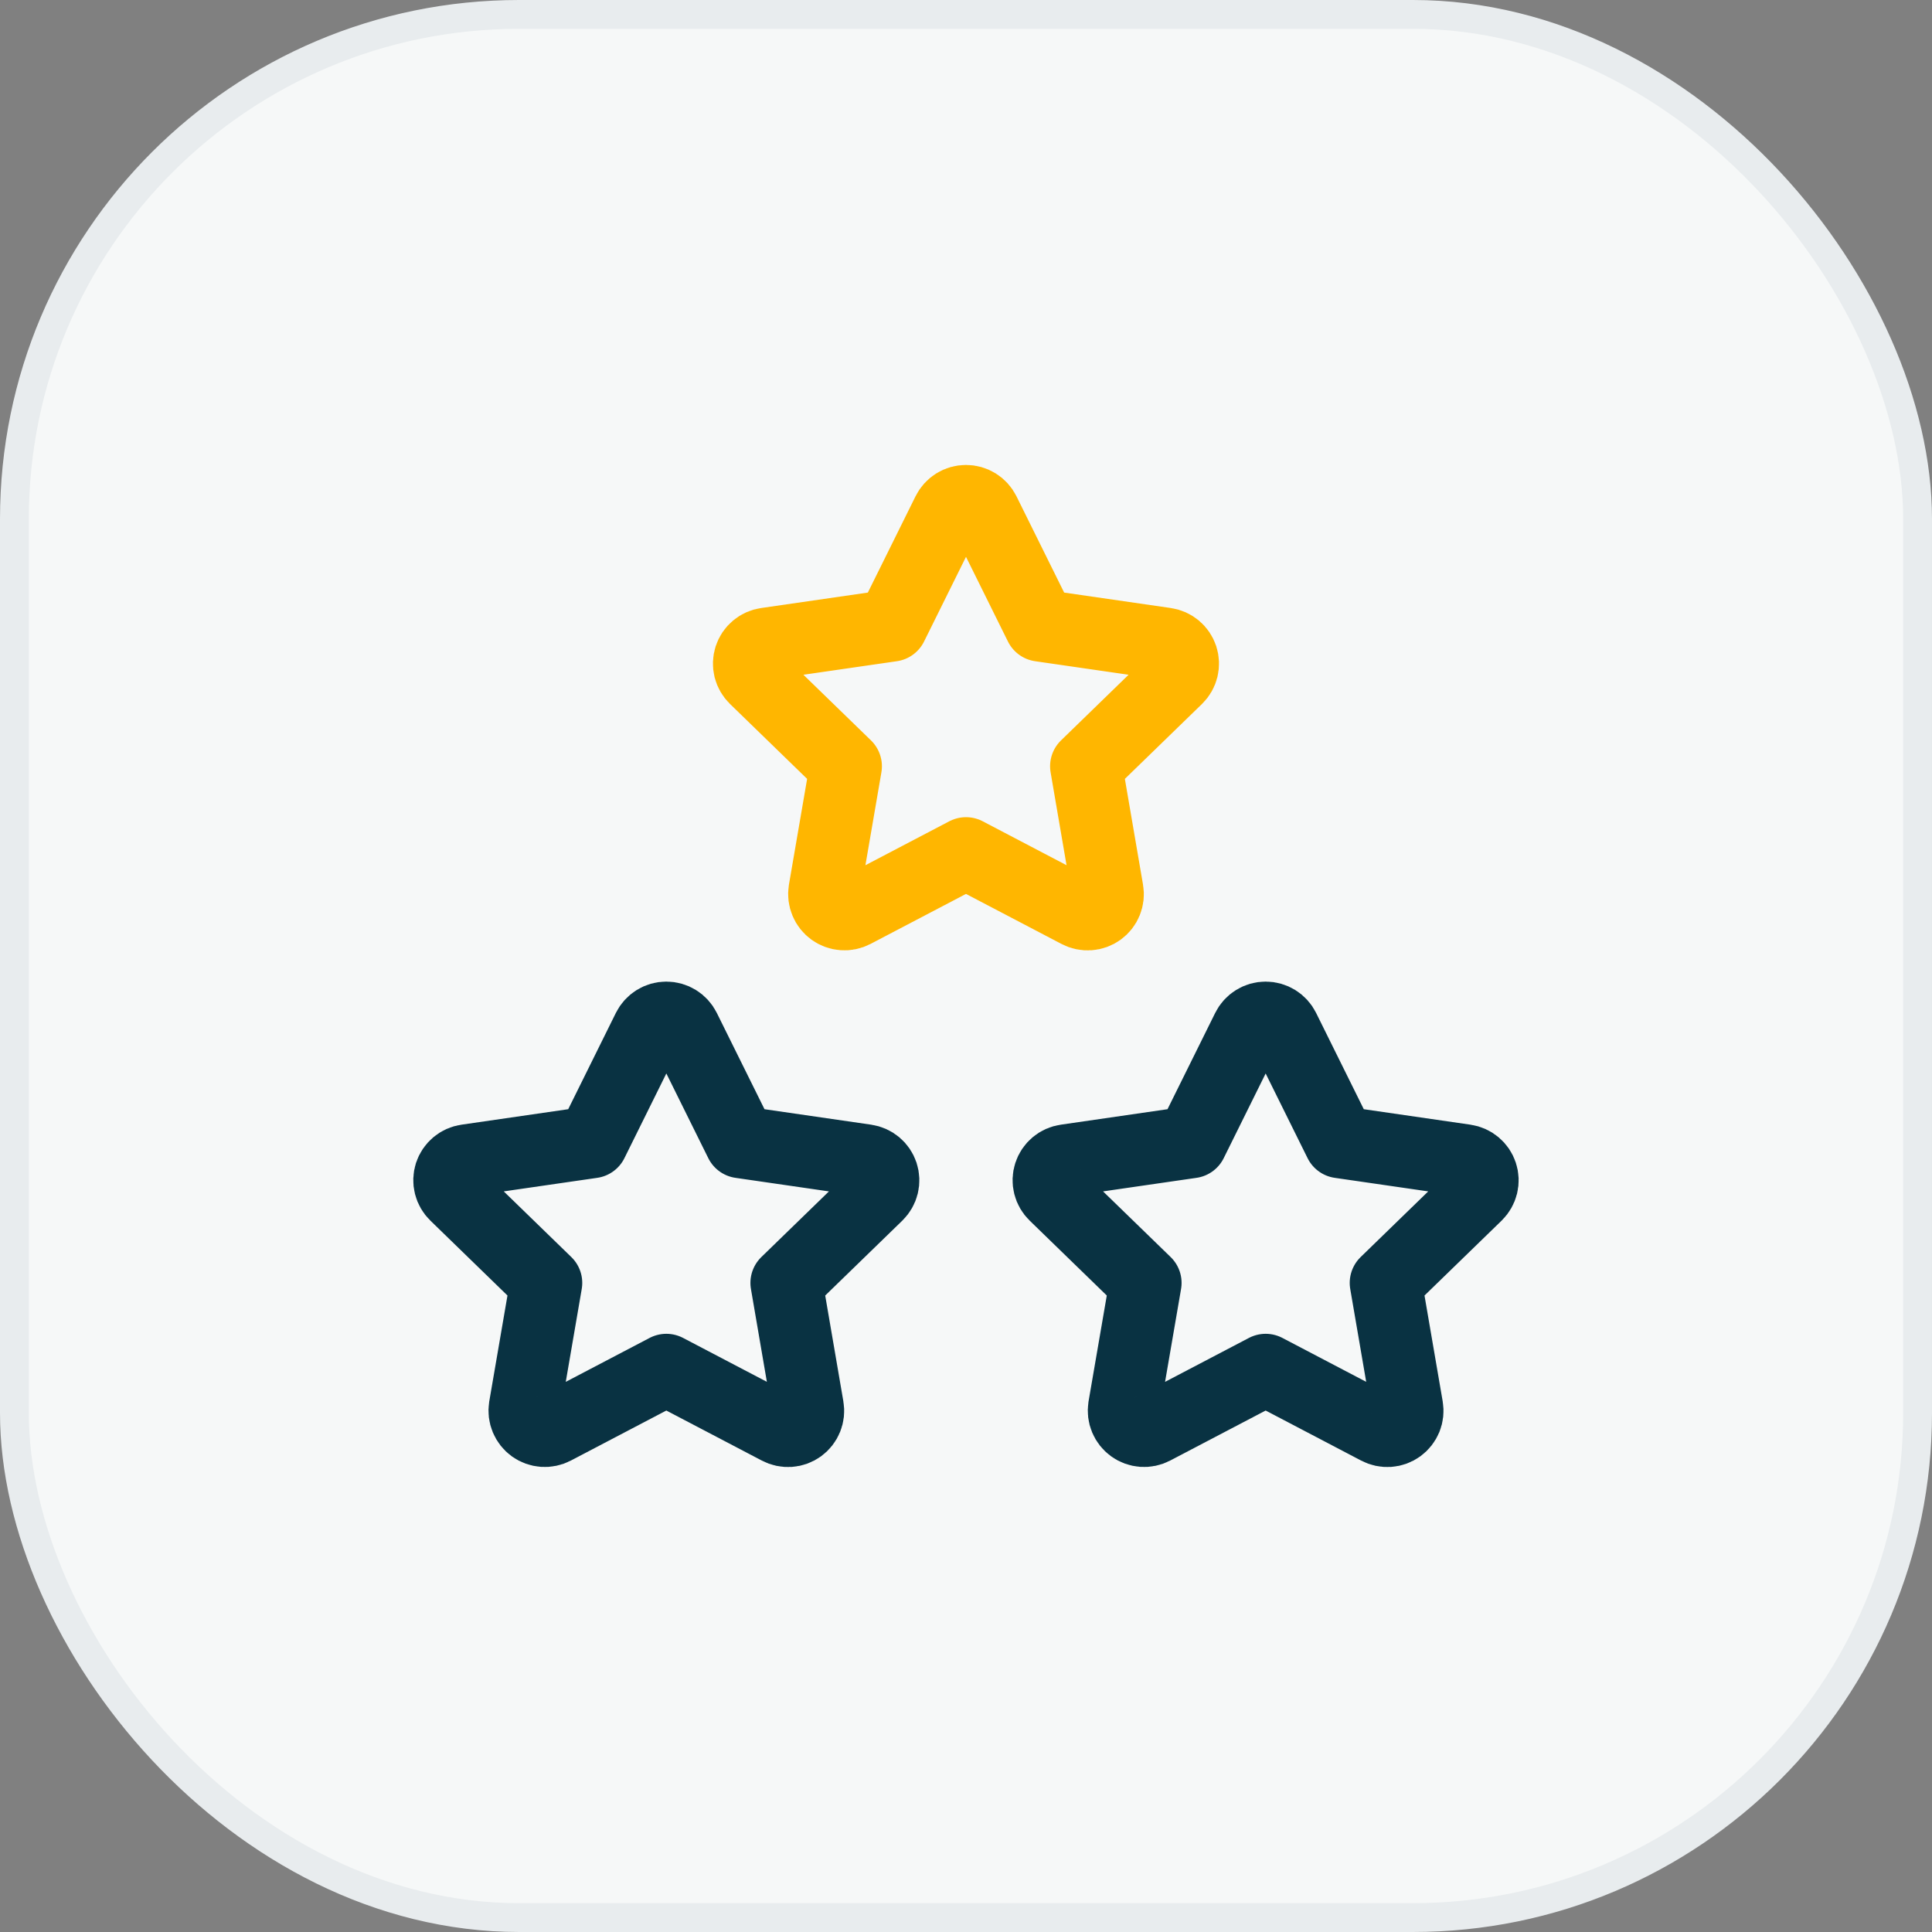
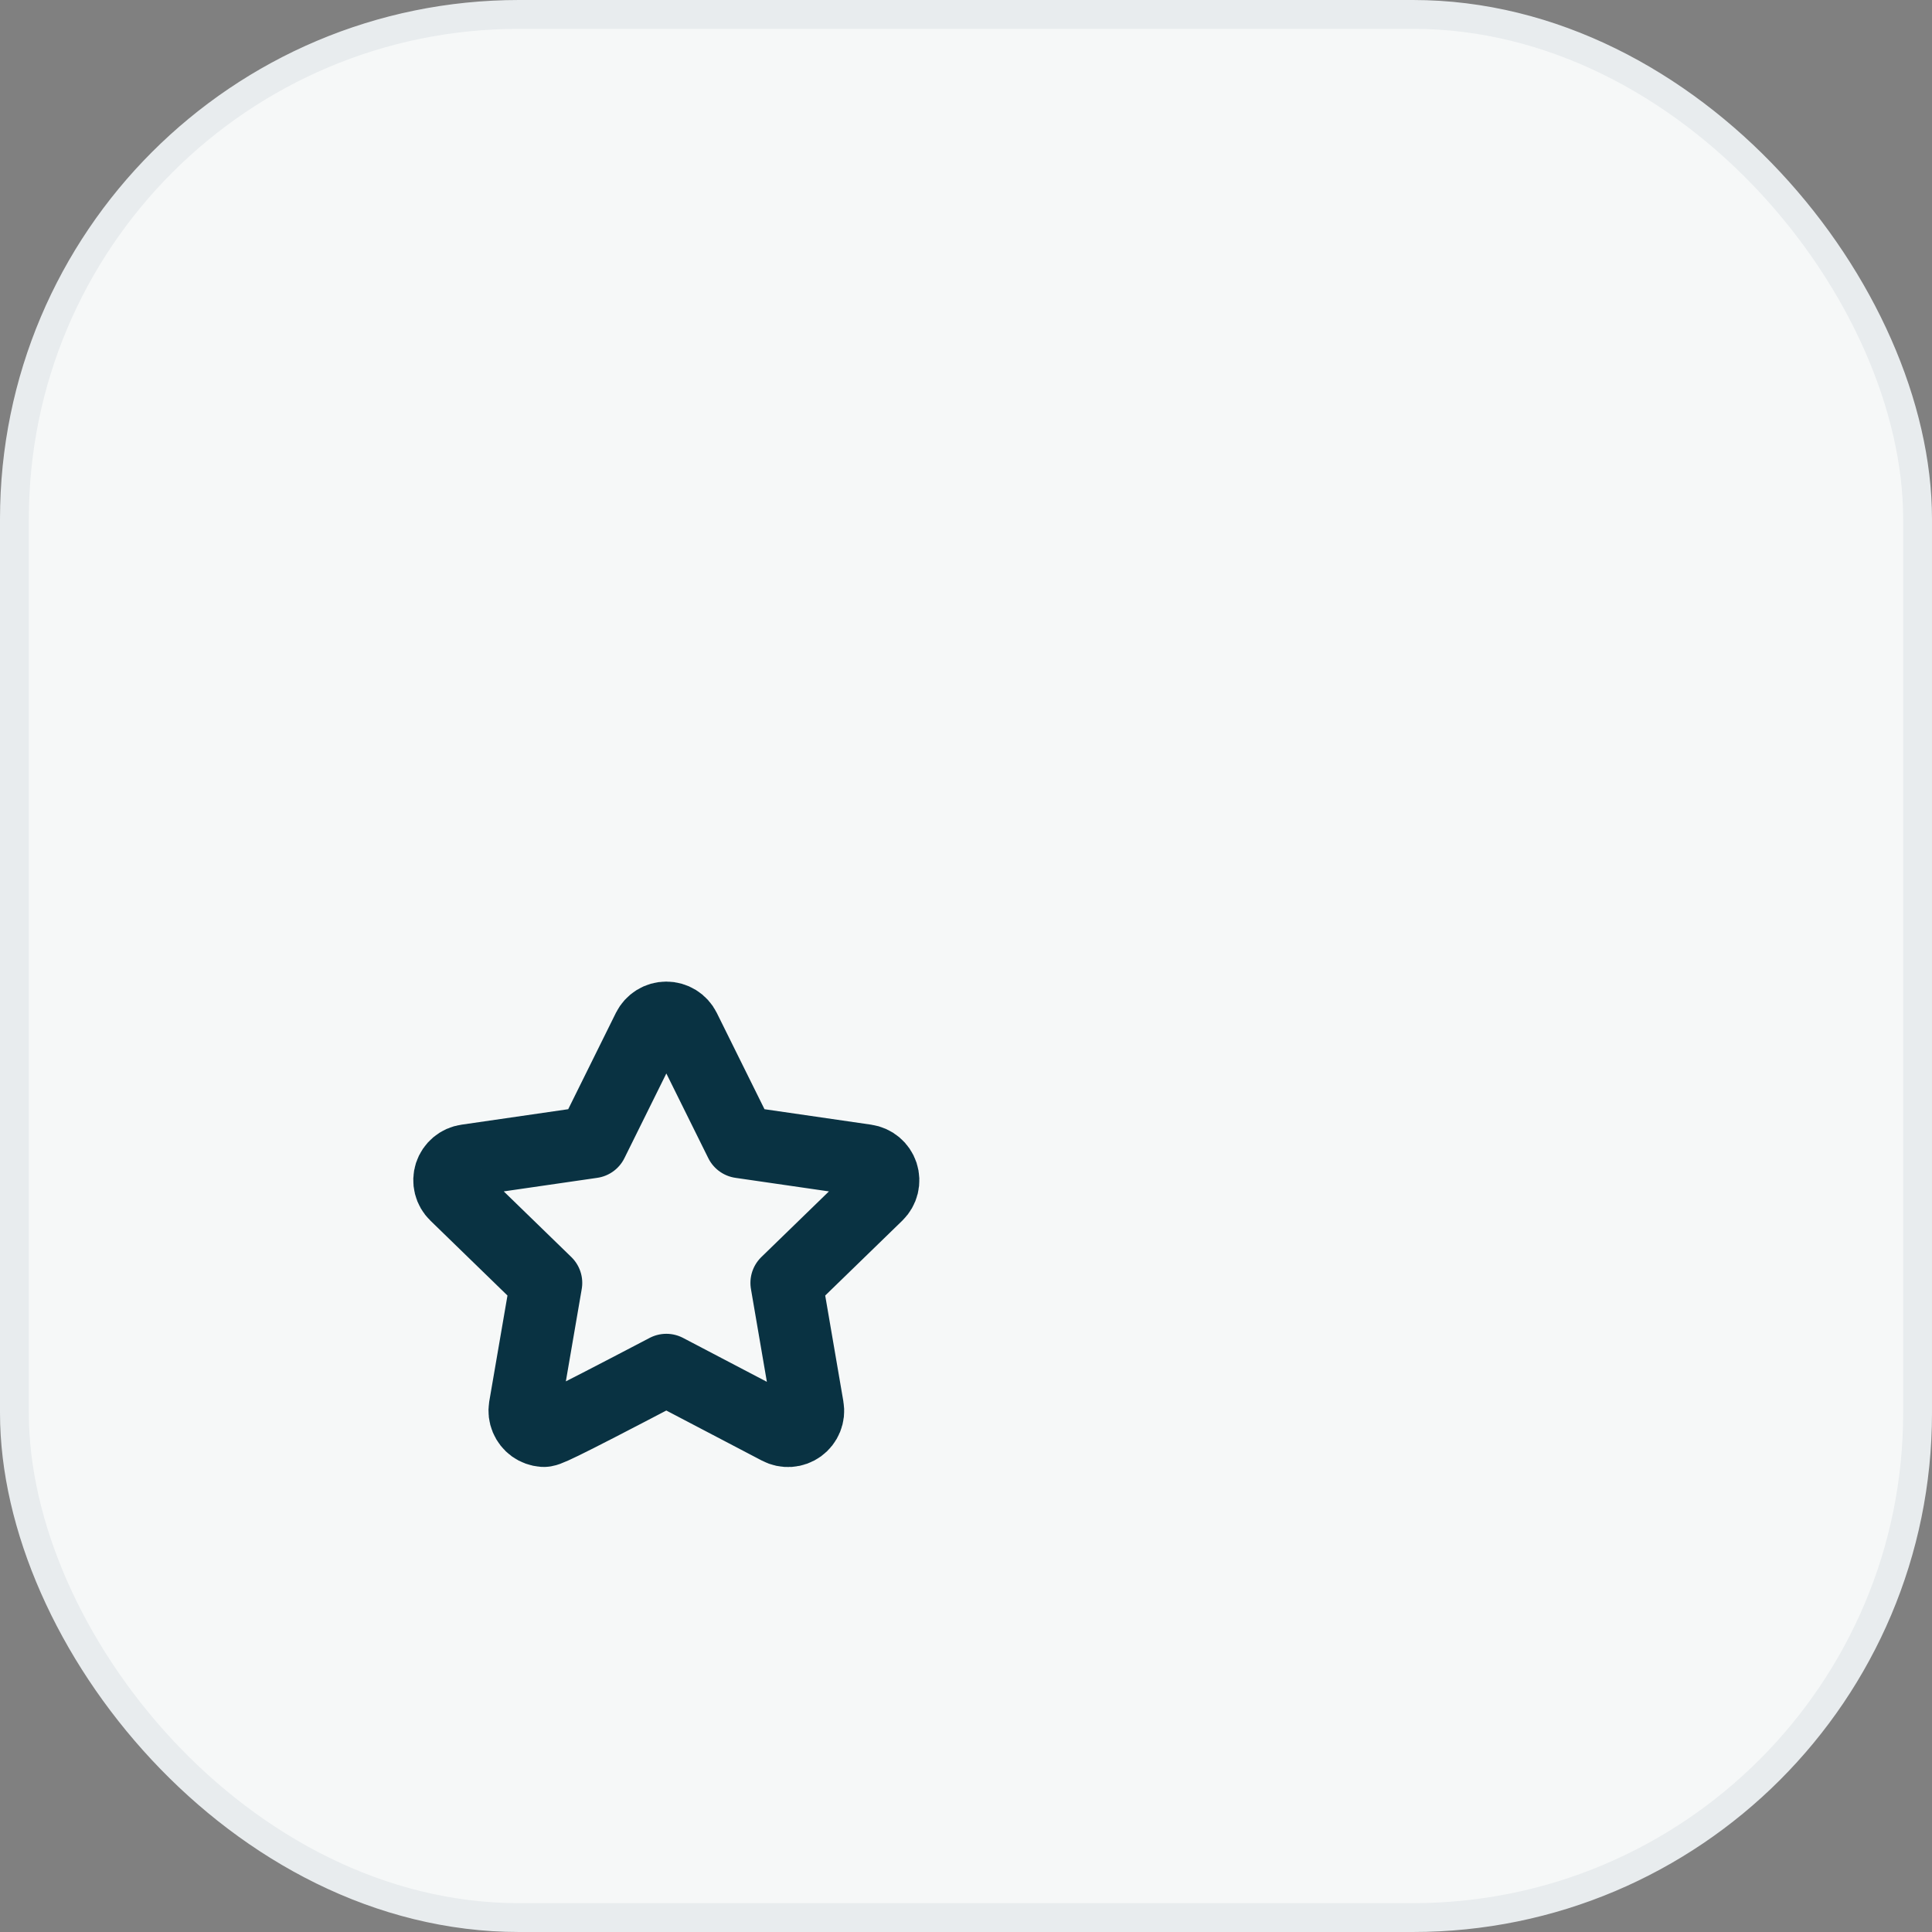
<svg xmlns="http://www.w3.org/2000/svg" width="67" height="67" viewBox="0 0 67 67" fill="none">
  <rect x="0" y="0" width="67" height="67" fill="#808080" stroke="none" />
  <rect x="0.5" y="0.5" width="66" height="66" rx="17.5" fill="#F6F8F8" />
  <rect x="0.5" y="0.5" width="66" height="66" rx="17.5" stroke="#E8ECEE" />
-   <path d="M33.5 29.589L29.608 31.628C29.493 31.688 29.363 31.715 29.233 31.705C29.103 31.696 28.979 31.65 28.873 31.574C28.768 31.498 28.685 31.394 28.636 31.273C28.586 31.153 28.57 31.021 28.591 30.893L29.334 26.573L26.186 23.515C26.093 23.424 26.026 23.309 25.994 23.182C25.963 23.055 25.968 22.922 26.008 22.798C26.049 22.673 26.123 22.563 26.224 22.479C26.324 22.395 26.446 22.341 26.575 22.323L30.925 21.693L32.871 17.764C32.929 17.647 33.019 17.548 33.13 17.479C33.241 17.41 33.369 17.374 33.5 17.374C33.631 17.374 33.759 17.41 33.87 17.479C33.981 17.548 34.071 17.647 34.129 17.764L36.075 21.693L40.425 22.323C40.554 22.342 40.675 22.396 40.775 22.48C40.875 22.564 40.949 22.674 40.99 22.798C41.03 22.922 41.035 23.055 41.004 23.182C40.973 23.308 40.907 23.424 40.814 23.515L37.666 26.573L38.407 30.891C38.43 31.02 38.415 31.152 38.366 31.273C38.317 31.395 38.235 31.499 38.129 31.576C38.023 31.653 37.898 31.698 37.768 31.707C37.637 31.716 37.507 31.689 37.392 31.628L33.5 29.589Z" stroke="#FFB600" stroke-width="2.5" stroke-linecap="round" stroke-linejoin="round" />
-   <path d="M43.892 47.505L40 49.544C39.885 49.604 39.755 49.631 39.625 49.622C39.495 49.612 39.37 49.567 39.265 49.491C39.159 49.415 39.077 49.31 39.027 49.19C38.977 49.07 38.962 48.938 38.982 48.81L39.726 44.49L36.578 41.432C36.484 41.341 36.417 41.225 36.386 41.099C36.354 40.972 36.359 40.839 36.4 40.714C36.44 40.59 36.515 40.48 36.615 40.396C36.715 40.312 36.837 40.258 36.967 40.24L41.317 39.609L43.263 35.68C43.321 35.563 43.41 35.465 43.522 35.396C43.633 35.327 43.761 35.291 43.892 35.291C44.022 35.291 44.15 35.327 44.261 35.396C44.373 35.465 44.462 35.563 44.52 35.68L46.466 39.609L50.816 40.24C50.945 40.259 51.067 40.313 51.166 40.397C51.266 40.481 51.341 40.591 51.381 40.715C51.422 40.839 51.426 40.972 51.395 41.099C51.364 41.225 51.298 41.34 51.205 41.432L48.057 44.49L48.799 48.808C48.821 48.937 48.807 49.069 48.758 49.19C48.708 49.311 48.626 49.416 48.52 49.493C48.415 49.569 48.289 49.615 48.159 49.624C48.029 49.633 47.898 49.605 47.783 49.544L43.892 47.505Z" stroke="#093242" stroke-width="2.5" stroke-linecap="round" stroke-linejoin="round" />
-   <path d="M23.108 47.505L19.217 49.544C19.101 49.604 18.971 49.631 18.841 49.622C18.712 49.612 18.587 49.567 18.481 49.491C18.376 49.415 18.294 49.31 18.244 49.19C18.194 49.07 18.178 48.938 18.199 48.81L18.942 44.49L15.795 41.432C15.701 41.341 15.634 41.225 15.603 41.099C15.571 40.972 15.576 40.839 15.616 40.714C15.657 40.59 15.732 40.48 15.832 40.396C15.932 40.312 16.054 40.258 16.183 40.24L20.534 39.609L22.479 35.68C22.538 35.563 22.627 35.465 22.738 35.396C22.849 35.327 22.977 35.291 23.108 35.291C23.239 35.291 23.367 35.327 23.478 35.396C23.589 35.465 23.679 35.563 23.737 35.68L25.683 39.609L30.033 40.24C30.162 40.259 30.283 40.313 30.383 40.397C30.483 40.481 30.557 40.591 30.598 40.715C30.638 40.839 30.643 40.972 30.612 41.099C30.581 41.225 30.515 41.34 30.422 41.432L27.274 44.49L28.015 48.808C28.038 48.937 28.023 49.069 27.974 49.19C27.925 49.311 27.843 49.416 27.737 49.493C27.631 49.569 27.506 49.615 27.376 49.624C27.245 49.633 27.115 49.605 27 49.544L23.108 47.505Z" stroke="#093242" stroke-width="2.5" stroke-linecap="round" stroke-linejoin="round" />
+   <path d="M23.108 47.505C19.101 49.604 18.971 49.631 18.841 49.622C18.712 49.612 18.587 49.567 18.481 49.491C18.376 49.415 18.294 49.31 18.244 49.19C18.194 49.07 18.178 48.938 18.199 48.81L18.942 44.49L15.795 41.432C15.701 41.341 15.634 41.225 15.603 41.099C15.571 40.972 15.576 40.839 15.616 40.714C15.657 40.59 15.732 40.48 15.832 40.396C15.932 40.312 16.054 40.258 16.183 40.24L20.534 39.609L22.479 35.68C22.538 35.563 22.627 35.465 22.738 35.396C22.849 35.327 22.977 35.291 23.108 35.291C23.239 35.291 23.367 35.327 23.478 35.396C23.589 35.465 23.679 35.563 23.737 35.68L25.683 39.609L30.033 40.24C30.162 40.259 30.283 40.313 30.383 40.397C30.483 40.481 30.557 40.591 30.598 40.715C30.638 40.839 30.643 40.972 30.612 41.099C30.581 41.225 30.515 41.34 30.422 41.432L27.274 44.49L28.015 48.808C28.038 48.937 28.023 49.069 27.974 49.19C27.925 49.311 27.843 49.416 27.737 49.493C27.631 49.569 27.506 49.615 27.376 49.624C27.245 49.633 27.115 49.605 27 49.544L23.108 47.505Z" stroke="#093242" stroke-width="2.5" stroke-linecap="round" stroke-linejoin="round" />
</svg>